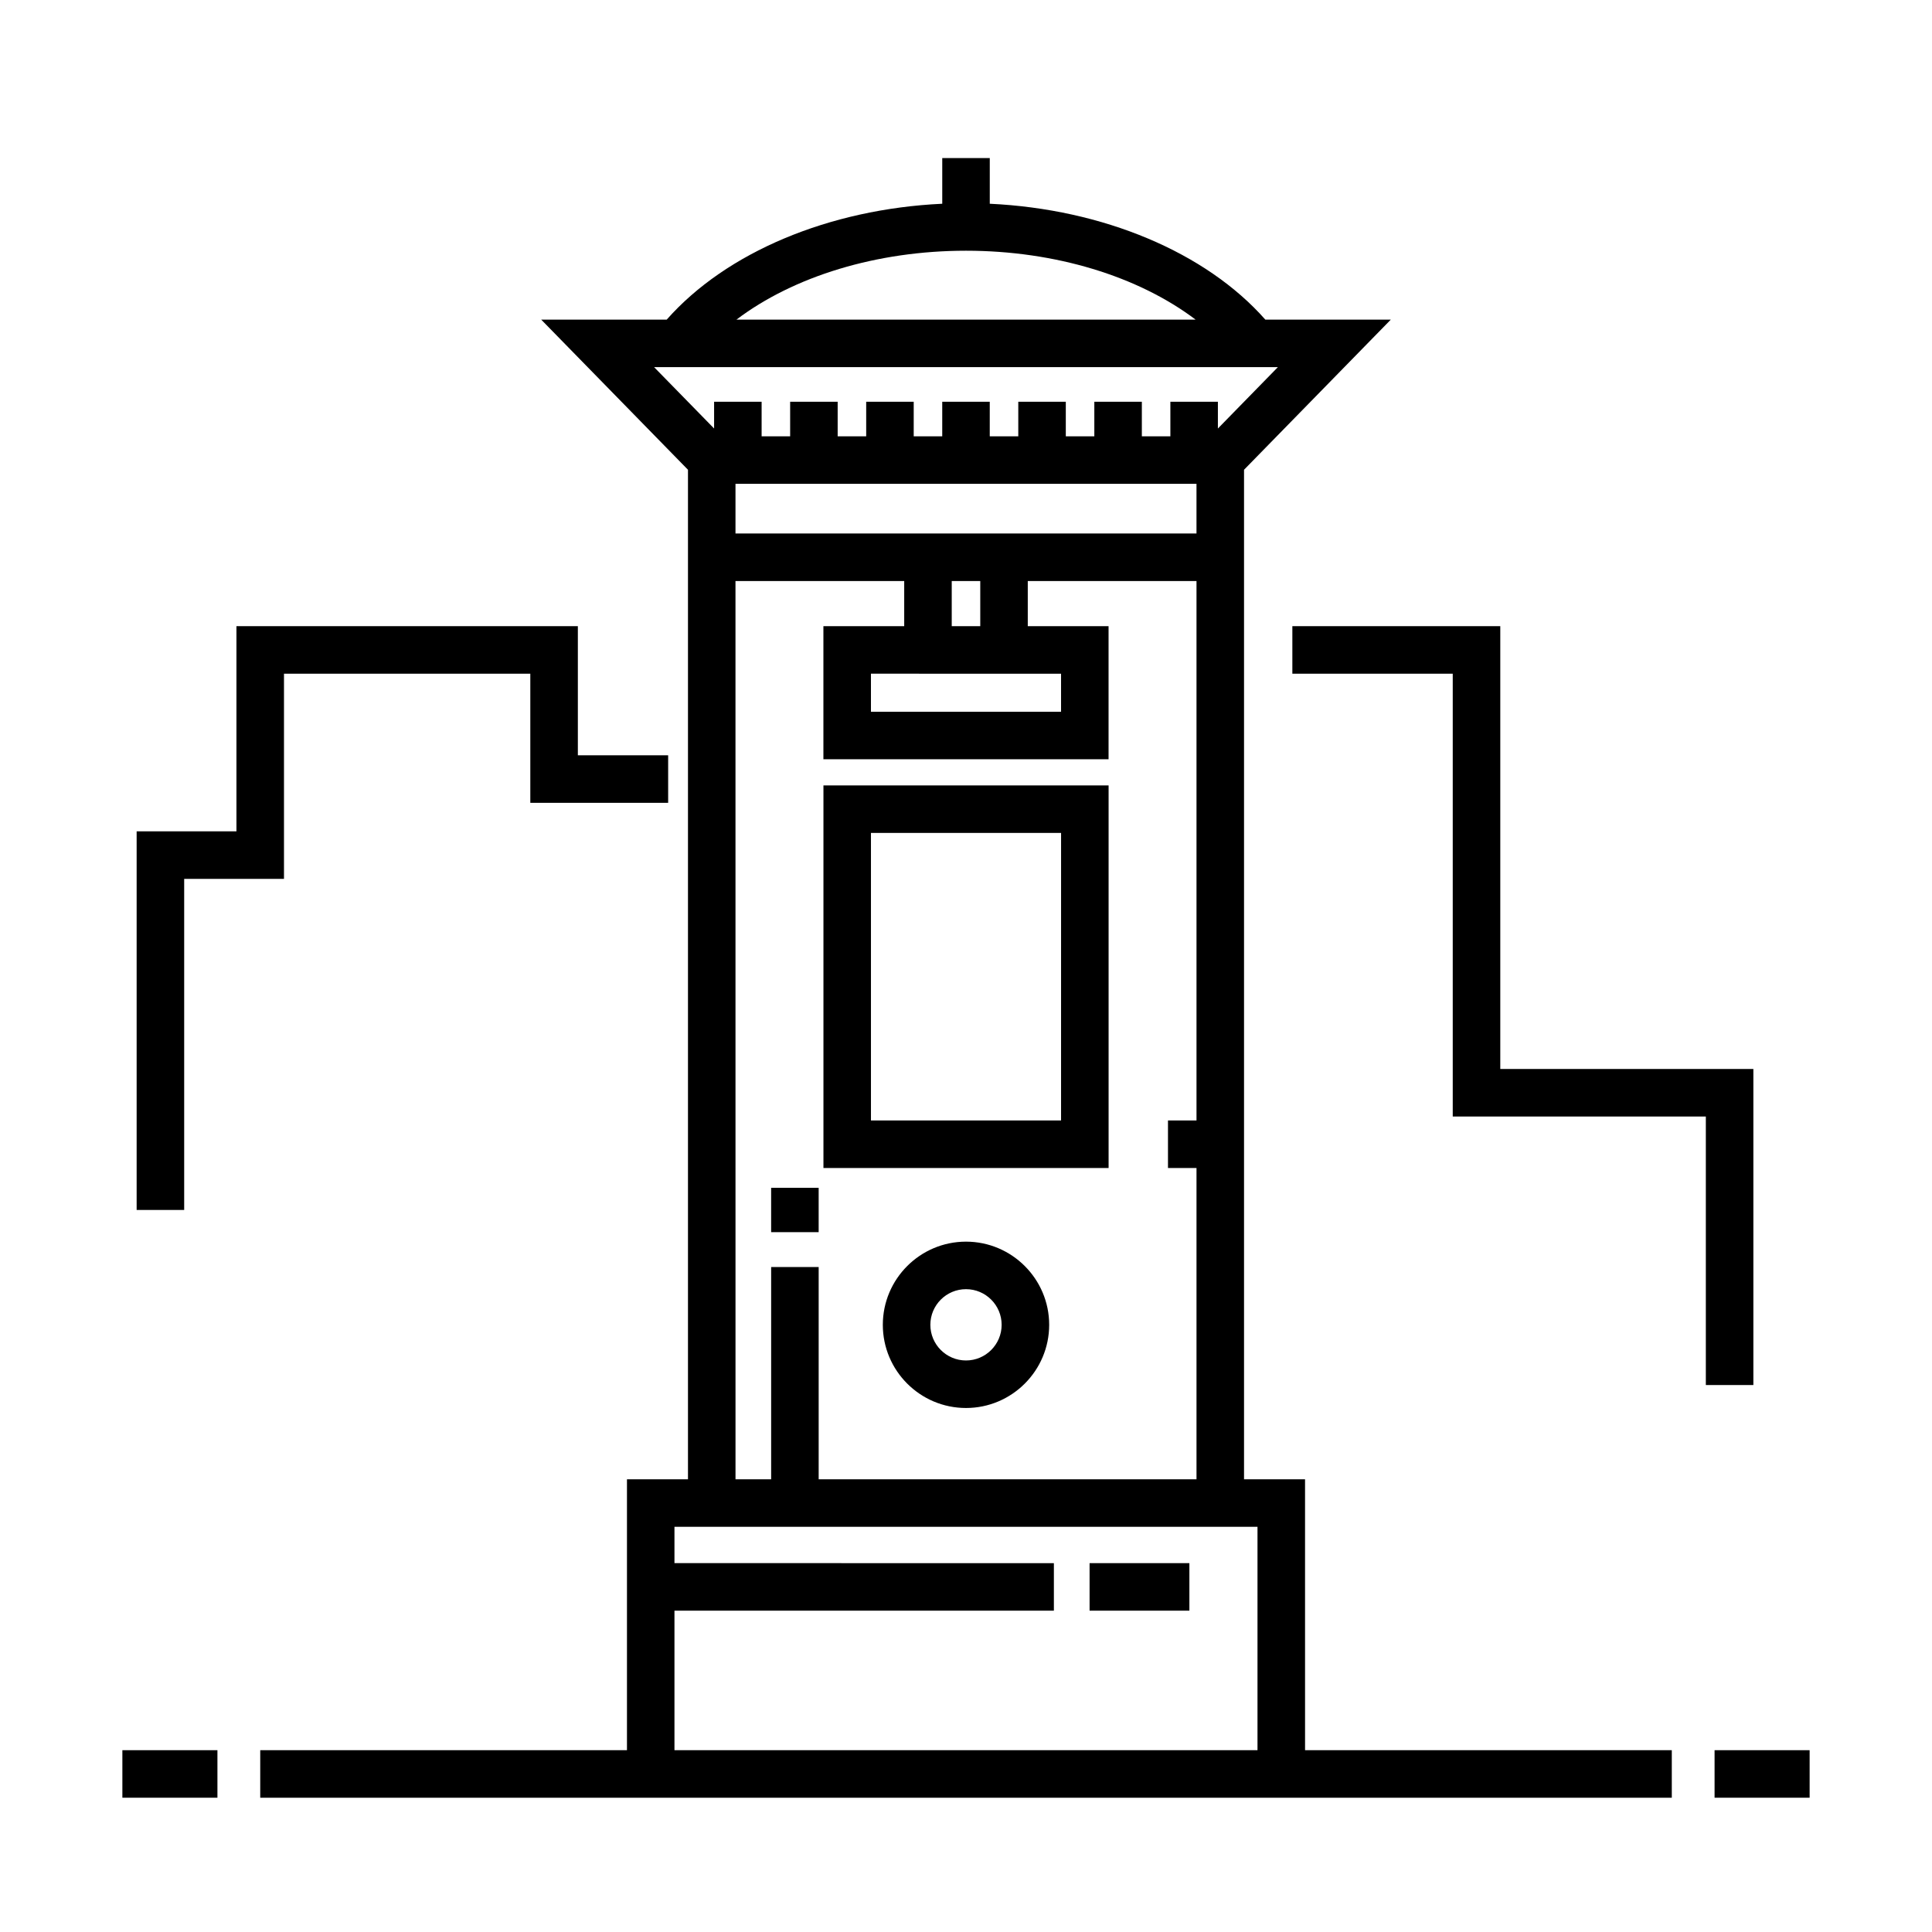
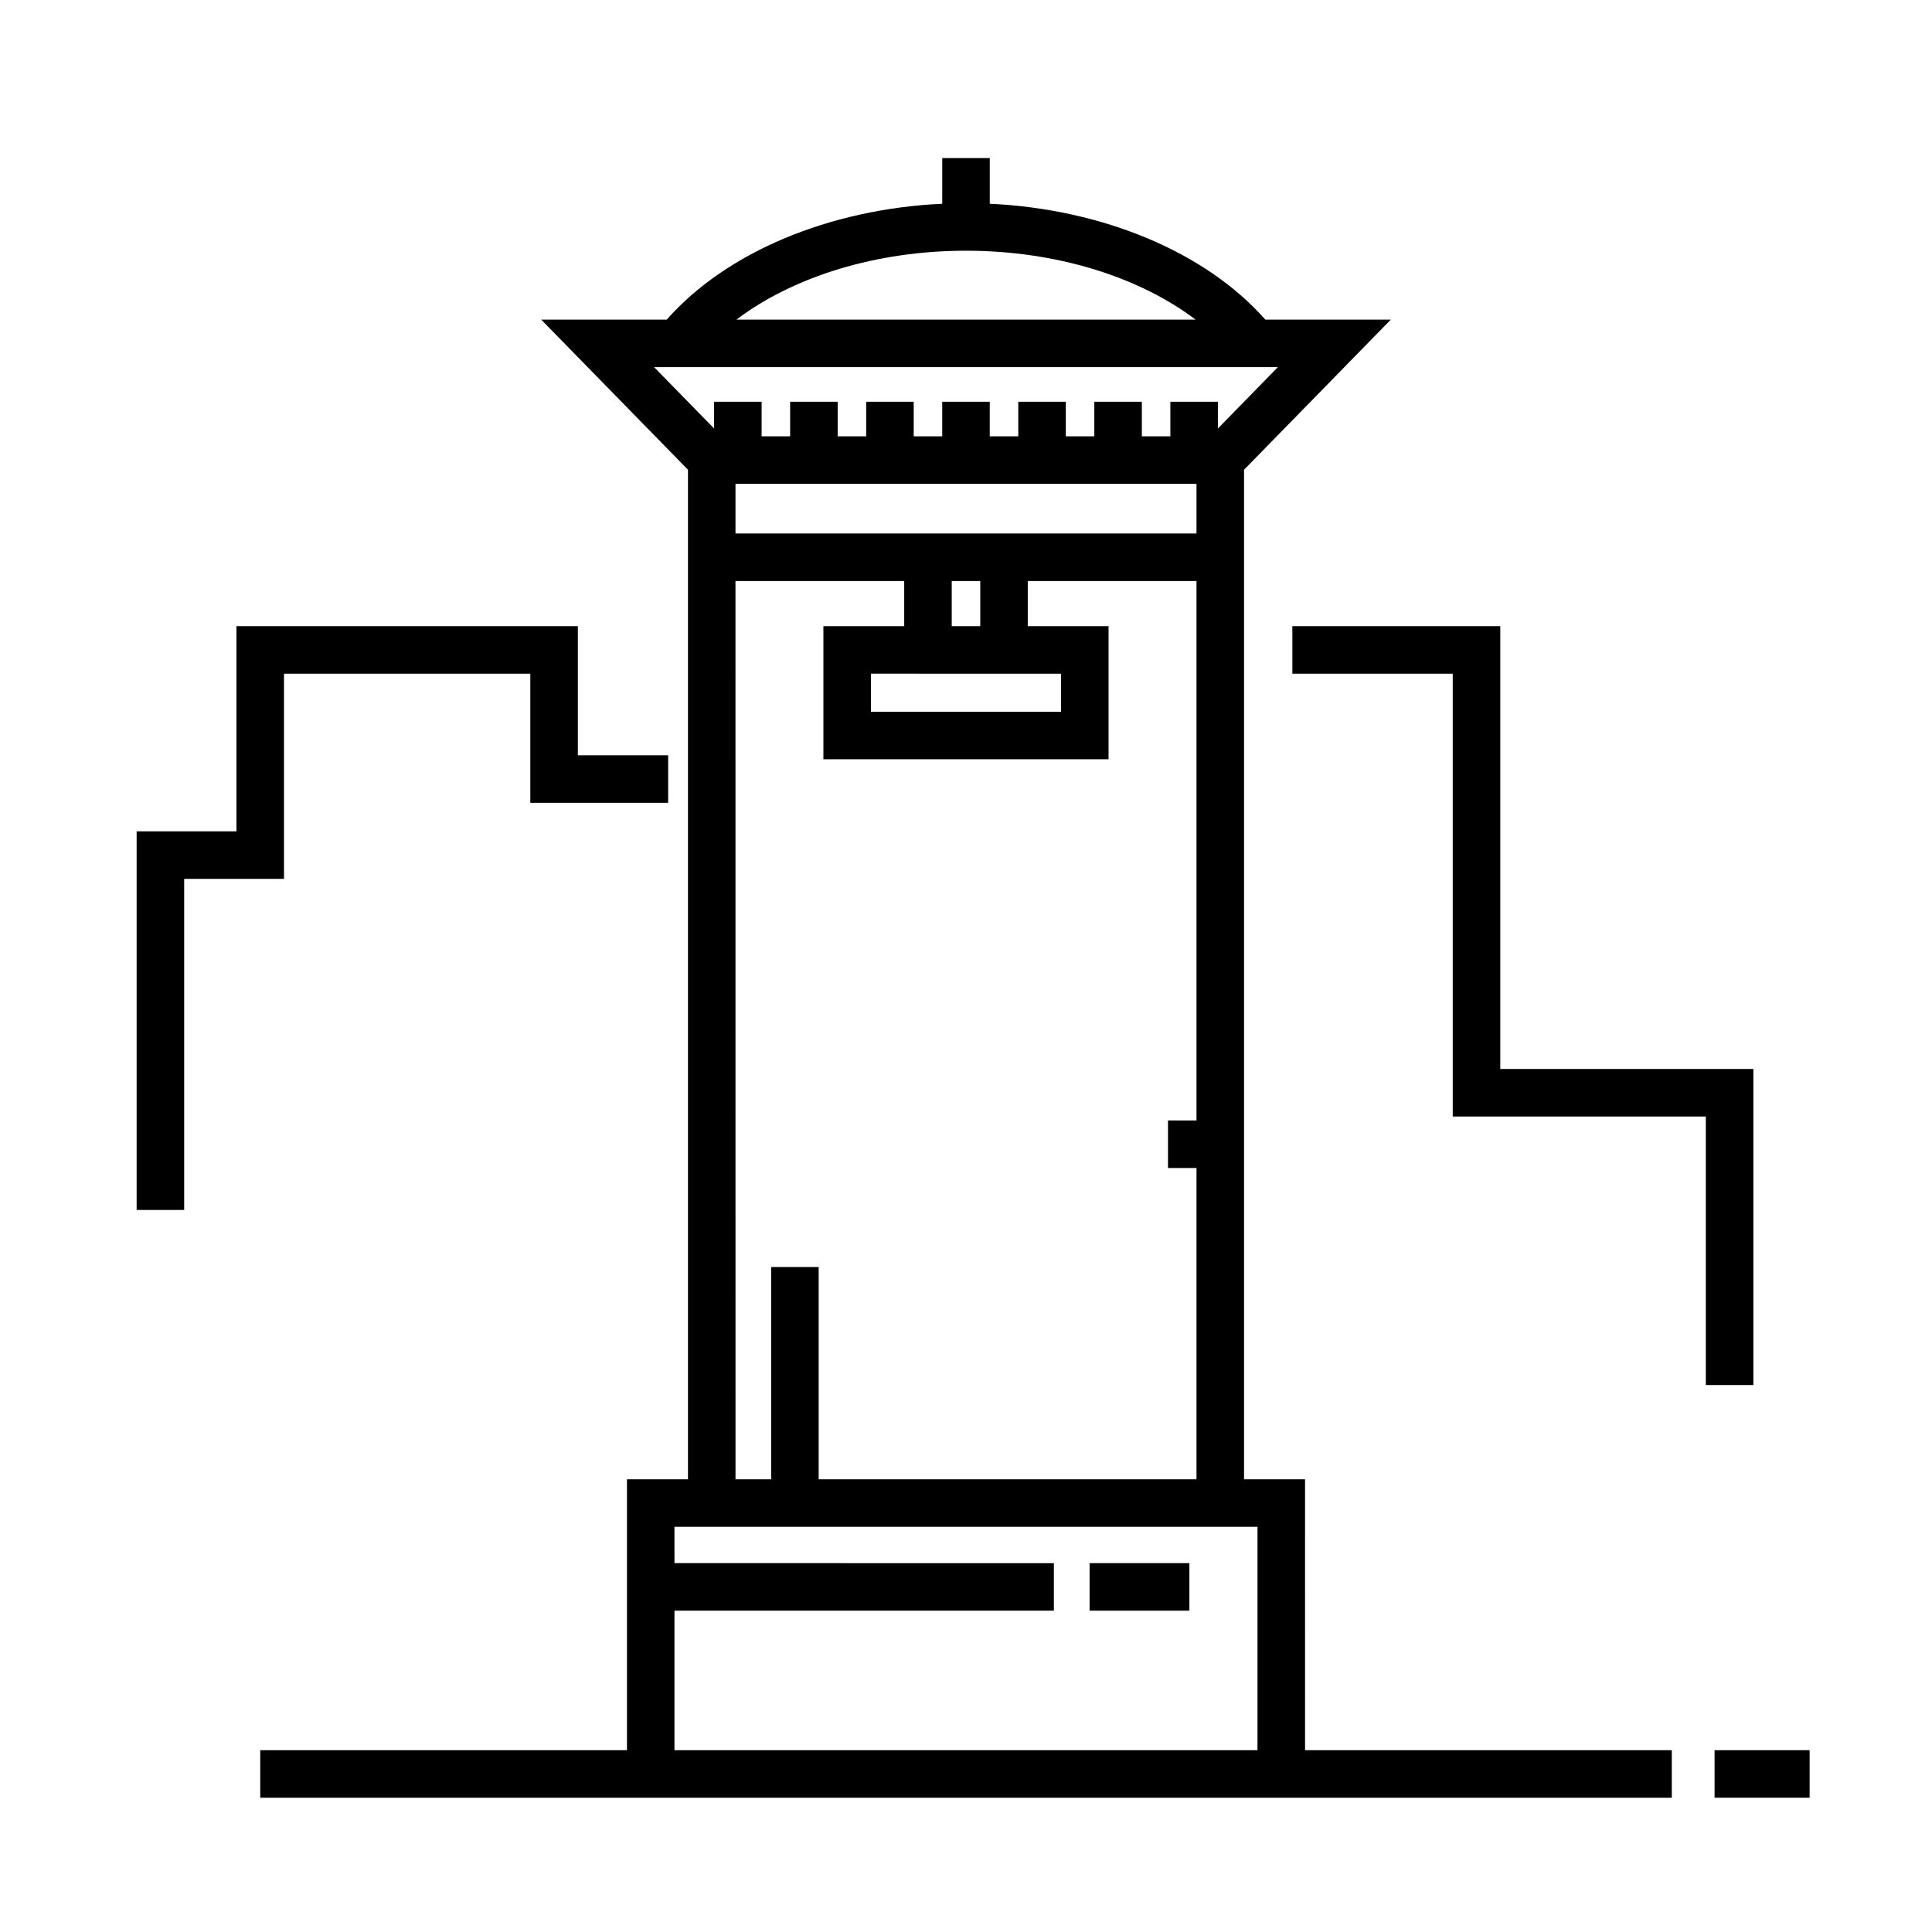
<svg xmlns="http://www.w3.org/2000/svg" fill="#000000" width="800px" height="800px" version="1.1" viewBox="144 144 512 512">
  <g>
    <path d="m489.85 536.03h-16.168v-267.54l38.895-39.785h-33.25c-15.754-17.852-43.012-29.297-73.027-30.711v-12.113h-12.594v12.113c-30.016 1.41-57.27 12.863-73.023 30.711h-33.258l38.895 39.785v267.54h-16.168v71.793h-97.188v12.594h374.08v-12.594h-97.191zm-64.66-213.49v10.078l-50.379-0.004v-10.078zm-28.969-12.598v-11.965h7.559v11.965zm-57.309-24.559v-13.16h122.17v13.16zm61.09-74.941c23.68 0 45.68 6.797 60.844 18.262h-121.68c15.156-11.465 37.16-18.262 60.84-18.262zm82.648 30.855-15.895 16.262v-7.098h-12.594v9.164h-7.559v-9.164h-12.594v9.164h-7.559v-9.164h-12.594v9.164h-7.559v-9.164h-12.594v9.164h-7.559v-9.164h-12.594v9.164h-7.559v-9.164h-12.594v9.164h-7.559v-9.164h-12.594v7.094l-15.898-16.258zm-143.74 56.68h44.715v11.965h-21.414v35.266h75.57v-35.266h-21.41v-11.965h44.715v142.96h-7.559v12.594h7.559v82.5h-100.13v-56.254h-12.594v56.254h-9.445zm138.34 309.84h-154.51v-36.973h100.55v-12.594l-100.55-0.004v-9.629h154.51z" />
    <path d="m432.75 558.25h26.449v12.594h-26.449z" />
-     <path d="m437.79 352.14h-75.57v101.39h75.57zm-12.598 88.797h-50.379v-76.203h50.383z" />
-     <path d="m400 473.05c-12.156 0-22.043 9.891-22.043 22.043s9.883 22.039 22.043 22.039c12.152 0 22.043-9.891 22.043-22.043-0.004-12.148-9.891-22.039-22.043-22.039zm0 31.488c-5.211 0-9.445-4.238-9.445-9.445-0.004-5.211 4.234-9.449 9.445-9.449s9.445 4.238 9.445 9.445c0 5.211-4.238 9.449-9.445 9.449z" />
-     <path d="m176.43 607.82h25.191v12.594h-25.191z" />
    <path d="m598.38 607.82h25.191v12.594h-25.191z" />
-     <path d="m348.36 458.78h12.594v11.754h-12.594z" />
    <path d="m192.81 376.91h26.449v-54.371h65.281v34.219h36.527v-12.598h-23.93v-34.219h-90.477v54.371h-26.449v100.34h12.598z" />
    <path d="m608.66 511.05v-83.758h-67.07v-117.35h-55.102v12.598h42.504v117.35h67.074v71.16z" />
  </g>
</svg>